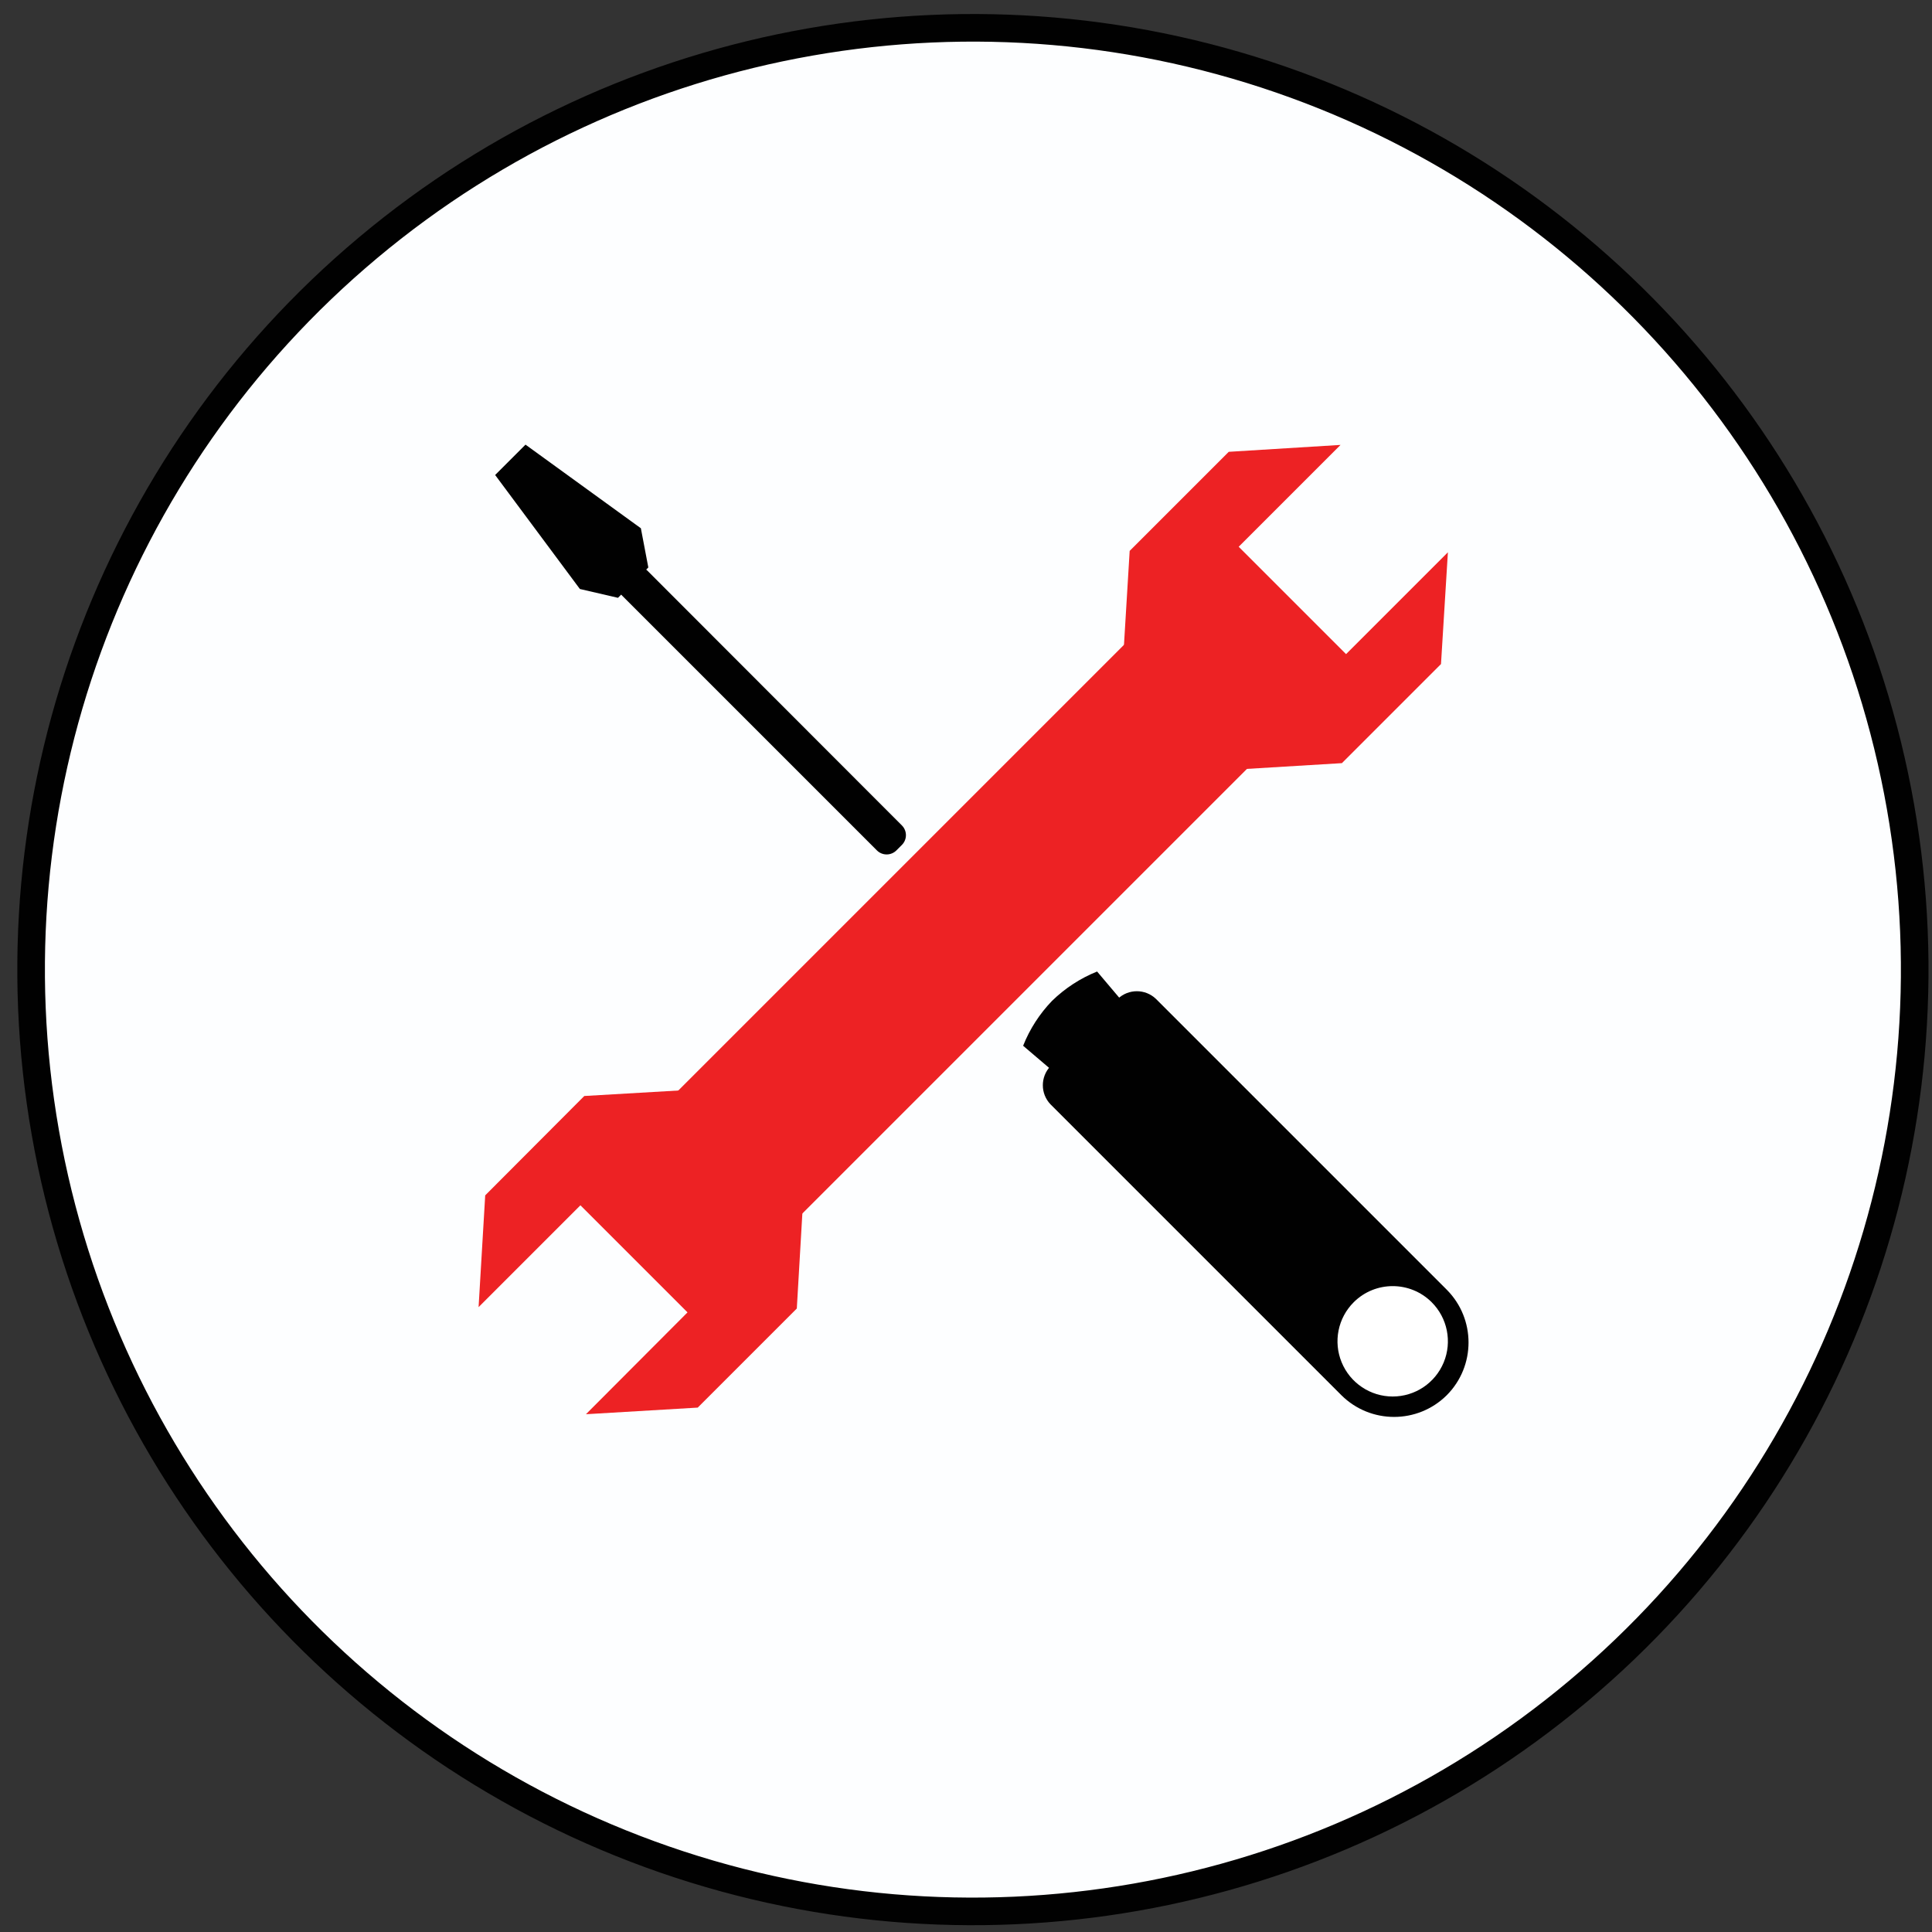
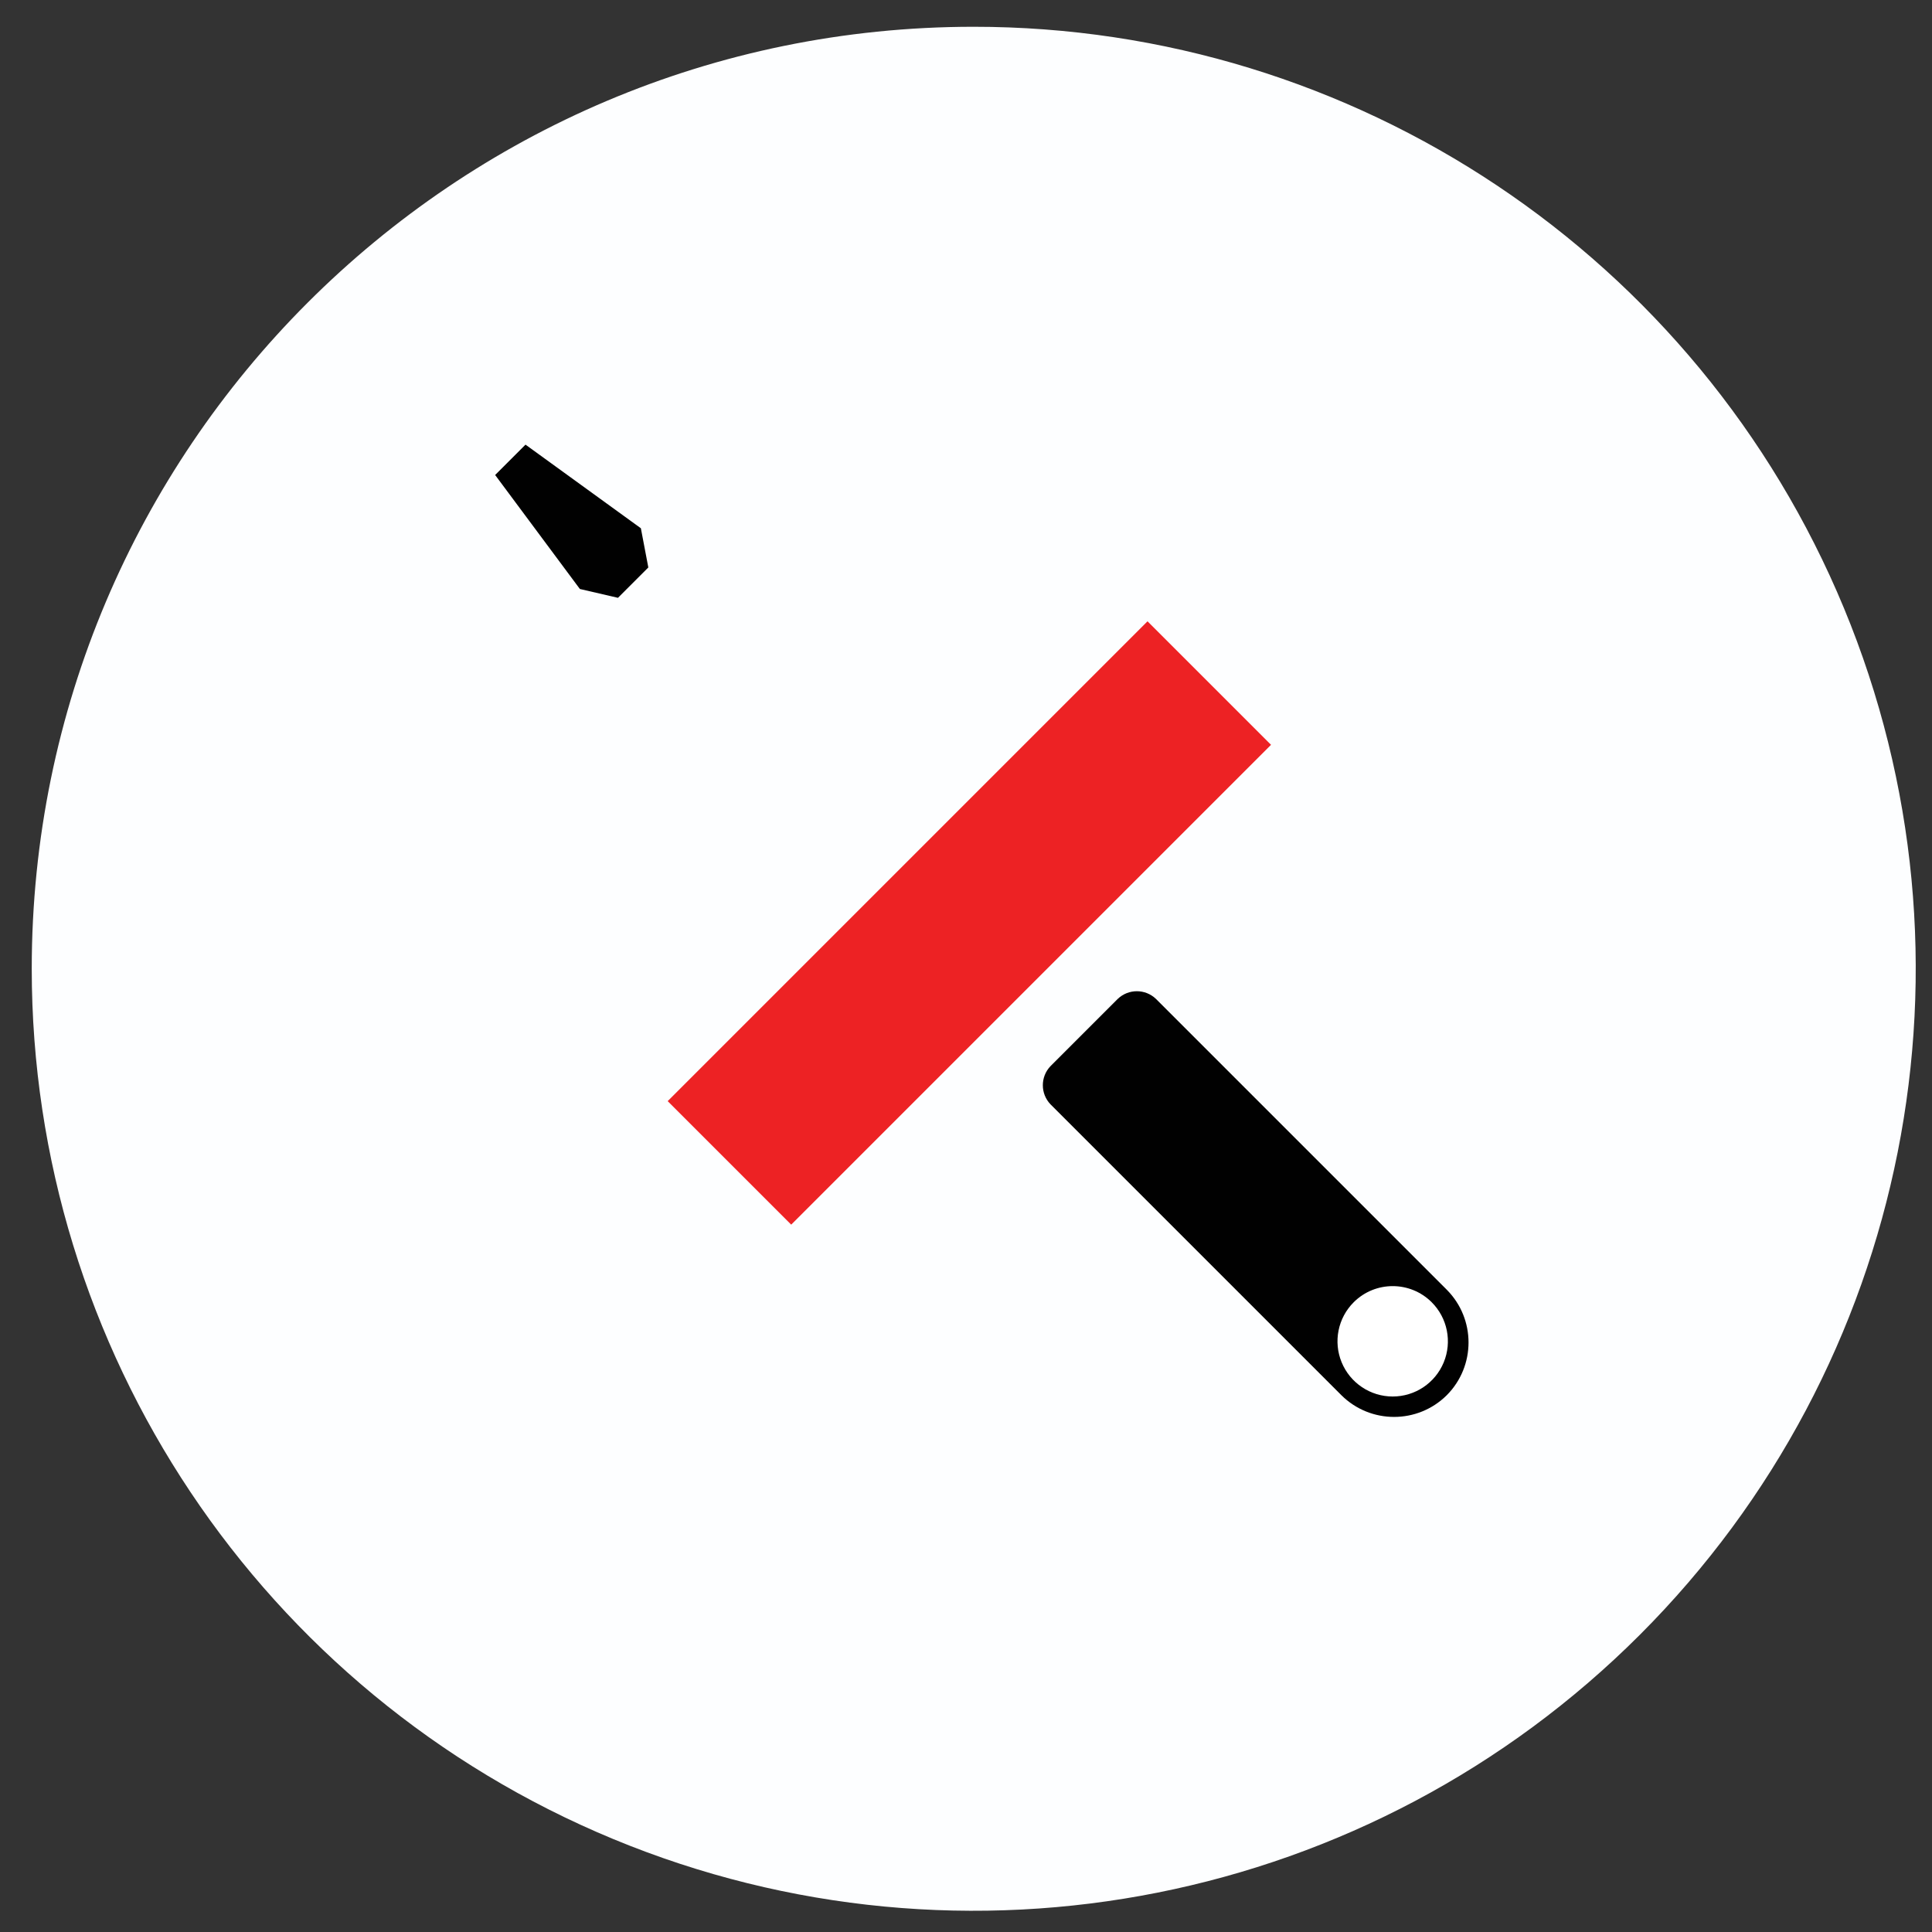
<svg xmlns="http://www.w3.org/2000/svg" height="70" viewBox="0 0 70 70" width="70">
  <rect x="0" y="0" width="70" height="70" fill="#333333" stroke="none" />
  <g fill="none" fill-rule="evenodd" transform="translate(-5 -5)">
    <path d="m6.15 40.1c0 13.805 8.317 26.251 21.071 31.533 12.755 5.282 27.435 2.36 37.196-7.403 9.76-9.763 12.678-24.445 7.392-37.198-5.286-12.753-17.734-21.066-31.539-21.062-18.846.006-34.12 15.284-34.12 34.13" fill="#fdfeff" fill-rule="nonzero" />
-     <circle cx="40.263" cy="40.105" r="34.12" stroke="#010101" transform="matrix(.985 -.173 .173 .985 -6.347 7.593)" />
    <g fill-rule="nonzero" transform="translate(22 21)">
      <path d="m35.42 34.55c-1.057 1.05-2.763 1.05-3.82 0l-10.54-10.54c-.368-.386-.368-.994 0-1.38l2.44-2.44c.386-.368.994-.368 1.38 0l10.54 10.54c1.05 1.057 1.05 2.763 0 3.82" fill="#010101" />
      <path d="m34.87 31.18c.574.571.748 1.432.439 2.181-.309.749-1.039 1.237-1.849 1.237s-1.54-.489-1.849-1.237c-.309-.749-.136-1.61.439-2.181.78-.775 2.04-.775 2.82 0" fill="#fff" />
-       <path d="m21.12 20.26c-.453.47-.81 1.023-1.05 1.63l1.35 1.15 2.48-2.48-1.15-1.36c-.607.244-1.16.604-1.63 1.06m-15.38-15.59-.2.2c-.192.198-.192.512 0 .71l9.23 9.23c.094.095.222.148.355.148s.261-.053.355-.148l.2-.2c.191-.194.191-.506 0-.7l-9.23-9.24c-.198-.192-.512-.192-.71 0" fill="#010101" />
      <path d="m2.04.11-1.1 1.1 3.07 4.13 1.38.32 1.1-1.1-.27-1.42z" fill="#010101" />
      <g fill="#ed2224">
        <path d="m5.83 14.271h24.59v6.33h-24.59z" transform="matrix(.707 -.707 .707 .707 -7.02 17.928)" />
-         <path d="m23.64 8.75 3.19 3.19 4.79-.29 3.59-3.59.25-4.05-3.69 3.69-3.89-3.89 3.69-3.69-4.05.25-3.59 3.59z" />
-         <path d="m8.97 23.43 3.18 3.18-.28 4.8-3.59 3.59-4.05.24 3.68-3.69-3.88-3.88-3.69 3.69.24-4.05 3.59-3.6z" />
      </g>
    </g>
  </g>
</svg>